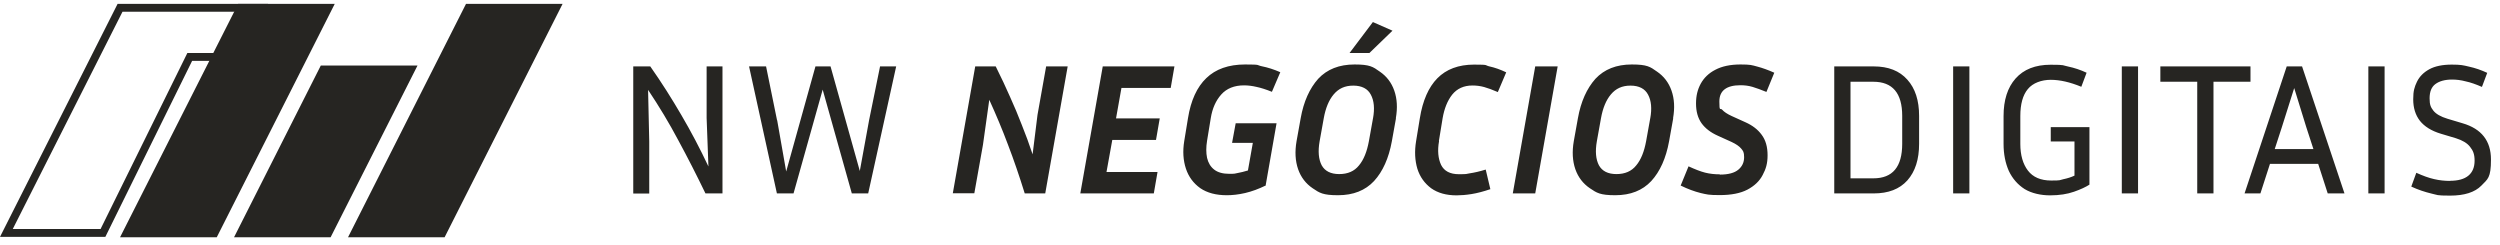
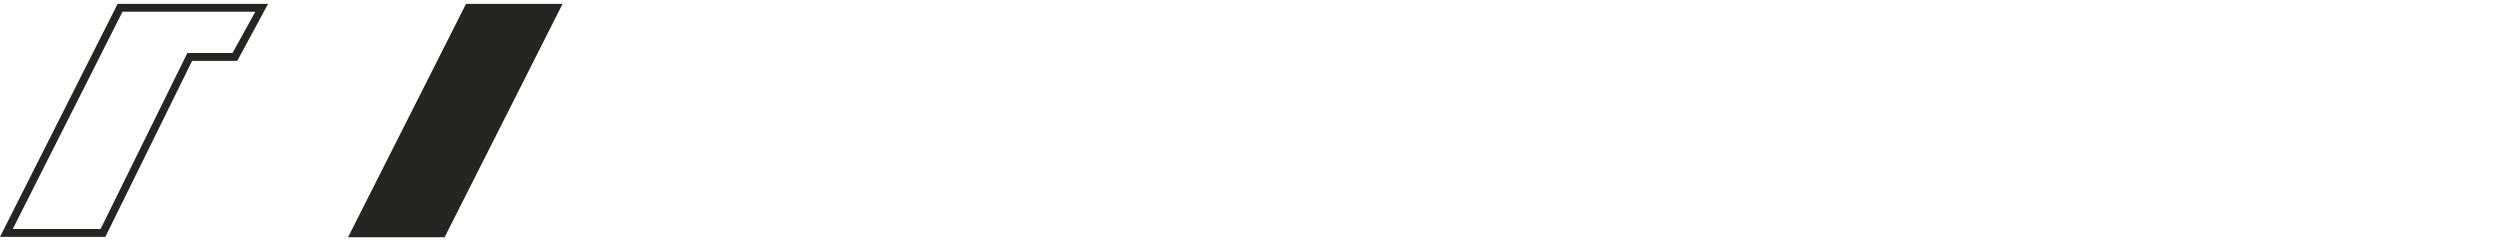
<svg xmlns="http://www.w3.org/2000/svg" id="Camada_1" viewBox="0 0 1938.8 190">
  <defs>
    <style>      .st0 {        fill: #262522;      }    </style>
  </defs>
-   <path class="st0" d="M1900.2,140.2c6.1,0,10.8-1.3,14-3.9,3.3-2.7,4.9-6.6,4.9-11.7s-1.2-7.8-3.5-10.7c-2.2-2.9-5.9-5.1-11-6.7l-11.7-3.5c-7.3-2.2-12.7-5.6-16.2-10-3.5-4.5-5.2-10.1-5.2-16.7s1-9.6,2.9-13.6c2-4.1,5.2-7.3,9.6-9.7,4.4-2.4,10.2-3.6,17.4-3.6s8.8.5,13.5,1.6c4.6,1,9.3,2.6,14,4.8l-4.1,10.9c-4.6-2-8.8-3.5-12.6-4.3-3.7-1-7.2-1.4-10.6-1.4-5.5,0-9.8,1.2-12.9,3.5-3,2.2-4.5,5.9-4.5,11.1s1,7,3,9.6c2,2.5,5.6,4.6,10.9,6.2l11.7,3.5c14.7,4.3,22,13.7,22,28.1s-2.5,15.1-7.5,20.3c-5,5.1-13.1,7.7-24.2,7.7s-9.4-.5-14.5-1.6c-5-1.2-10.2-2.9-15.6-5.4l3.9-10.7c5.1,2.3,9.7,4,13.8,4.9,4.2,1,8.3,1.4,12.5,1.4ZM1849.3,150h-12.6V51.5h12.6v98.5ZM1769.6,98.7l-5.5,16.9h30l-5.5-16.9-9.4-30.4-9.6,30.4ZM1805.2,150l-7.4-22.9h-37.4l-7.4,22.9h-12.3l32.7-98.5h11.9l32.9,98.5h-13ZM1675.4,63.4v-11.9h69.9v11.9h-28.7v86.6h-12.6V63.4h-28.7ZM1658.1,150h-12.6V51.5h12.6v98.5ZM1620.4,143.2c-2.8,1.8-6.8,3.7-12,5.5-5.1,1.8-11.3,2.8-18.5,2.8s-14.4-1.6-19.8-4.9c-5.3-3.4-9.4-8.1-12.2-14-2.7-6.1-4.1-13.1-4.1-21v-21.6c0-12.4,3.1-22.1,9.3-29.1,6.3-7.1,15.3-10.7,27.2-10.7s8.9.5,13.6,1.4c4.8,1,9.6,2.6,14.3,4.8l-4.1,10.9c-8.7-3.6-16.6-5.4-23.7-5.4s-13.9,2.4-17.8,7.2c-3.9,4.7-5.8,11.7-5.8,20.9v21.6c0,8.7,2,15.6,5.9,20.7s9.9,7.7,18,7.7,6.2-.3,9.4-1c3.3-.7,6.2-1.6,8.7-2.8v-26.5h-18.4v-11.1h30v44.7ZM1527.3,150h-12.6V51.5h12.6v98.5ZM1452.8,63.4h-17.7v74.9h17.7c15,0,22.4-8.9,22.4-26.8v-21.6c0-17.7-7.5-26.5-22.4-26.5ZM1422.5,150V51.5h30.6c11.3,0,20,3.4,26.1,10.3,6.1,6.8,9.1,16.1,9.1,28.1v21.6c0,12.1-3,21.5-9.1,28.4-6.1,6.8-14.8,10.1-26.1,10.1h-30.6ZM1333.8,135.4c6.6,0,11.3-1.3,14.3-3.8,3-2.5,4.5-5.7,4.5-9.7s-.8-4.9-2.3-6.7c-1.5-1.8-4-3.5-7.4-5.1l-10.6-4.8c-5.6-2.5-9.8-5.7-12.7-9.7-2.9-4.1-4.3-9.2-4.3-15.3s1.2-10.8,3.6-15.3c2.5-4.6,6.3-8.3,11.4-10.9,5.1-2.7,11.6-4.1,19.5-4.1s8.7.5,12.9,1.6c4.2,1.1,8.6,2.7,13.3,4.8l-6.1,14.9c-4.2-1.7-7.7-3-10.7-3.9-3-.9-6.1-1.3-9.4-1.3-10.9,0-16.4,4.2-16.4,12.6s.7,4.7,2.2,6.4c1.4,1.6,3.9,3.3,7.4,4.9l10.6,4.8c5.4,2.4,9.6,5.6,12.6,9.7,3.1,4.1,4.6,9.4,4.6,15.9s-1.3,10.6-3.8,15.3c-2.4,4.7-6.4,8.5-11.9,11.4-5.4,2.8-12.5,4.2-21.4,4.2s-9.9-.5-14.8-1.6c-4.8-1.2-10-3.1-15.5-5.8l6.1-14.9c5,2.3,9.3,4,12.9,4.9,3.6.9,7.3,1.3,11.3,1.3ZM1279.8,91.8c1.4-7.6.8-13.8-1.7-18.4-2.4-4.6-7-7-13.6-7s-11.4,2.3-15.2,6.8c-3.8,4.5-6.3,10.7-7.7,18.5l-3.2,17.8c-1.4,7.9-.8,14.1,1.6,18.7,2.5,4.5,7,6.8,13.6,6.8s11.7-2.2,15.3-6.7c3.7-4.4,6.2-10.7,7.7-18.8l3.2-17.8ZM1297.6,91.8l-3.2,17.8c-2.4,13.1-7,23.4-13.8,30.8-6.8,7.3-16.1,11-27.9,11s-14.4-1.8-19.7-5.4-9.1-8.5-11.3-14.8c-2.2-6.4-2.6-13.6-1.2-21.7l3.2-17.8c2.3-12.9,6.9-23.1,13.6-30.6,6.9-7.4,16.3-11.1,28.2-11.1s14.3,1.8,19.5,5.5c5.3,3.6,9.1,8.5,11.3,14.8,2.2,6.3,2.6,13.4,1.2,21.4ZM1190.6,150h-17.4l17.4-98.5h17.4l-17.4,98.5ZM1116,109.5c-1.3,7.3-.7,13.5,1.6,18.4,2.4,4.8,7,7.2,13.8,7.2s5.3-.2,8.5-.7c3.4-.5,7.5-1.4,12.3-2.9l3.6,15.2c-5.3,1.8-10.2,3.1-14.6,3.8s-8.3,1-11.6,1c-7.9,0-14.5-1.8-19.7-5.5-5.1-3.8-8.7-8.8-10.7-15.1-1.9-6.4-2.3-13.5-1-21.4l2.9-17.7c2.2-13.8,6.8-24.2,13.6-31.1,6.9-7,16.4-10.6,28.5-10.6s7.9.5,11.9,1.4c4.1.9,8.4,2.4,13,4.6l-6.5,15.3c-4.2-1.8-7.7-3.1-10.6-3.9s-5.9-1.2-9-1.2c-6.8,0-12,2.4-15.8,7.1-3.7,4.7-6.1,10.8-7.4,18.2l-2.9,17.7ZM1061.9,41.1h-15.3l18.1-24,15.2,6.7-18,17.4ZM1064.8,91.8c1.4-7.6.8-13.8-1.7-18.4-2.4-4.6-7-7-13.6-7s-11.4,2.3-15.2,6.8c-3.8,4.5-6.3,10.7-7.7,18.5l-3.2,17.8c-1.4,7.9-.8,14.1,1.6,18.7,2.5,4.5,7,6.8,13.6,6.8s11.7-2.2,15.3-6.7c3.7-4.4,6.2-10.7,7.7-18.8l3.2-17.8ZM1082.6,91.8l-3.2,17.8c-2.4,13.1-7,23.4-13.8,30.8-6.8,7.3-16.1,11-27.9,11s-14.4-1.8-19.7-5.4c-5.3-3.6-9.1-8.5-11.3-14.8-2.2-6.4-2.6-13.6-1.2-21.7l3.2-17.8c2.3-12.9,6.9-23.1,13.6-30.6,6.9-7.4,16.3-11.1,28.2-11.1s14.3,1.8,19.5,5.5c5.3,3.6,9.1,8.5,11.3,14.8,2.2,6.3,2.6,13.4,1.2,21.4ZM981.7,143.8c-5.5,2.7-10.9,4.7-16.1,5.9-5.2,1.2-9.9,1.7-14.2,1.7-8.3,0-15.2-1.8-20.6-5.5-5.3-3.8-9-8.8-11.1-15.1-2.1-6.4-2.6-13.5-1.3-21.4l2.9-17.7c2.2-13.8,7-24.2,14.2-31.1,7.2-7,17.3-10.6,30.1-10.6s8.6.5,13,1.4c4.5.9,9.3,2.4,14.3,4.6l-6.5,15.2c-4.5-1.8-8.5-3.1-11.9-3.8-3.4-.8-6.6-1.2-9.7-1.2-7.6,0-13.5,2.4-17.7,7.1-4.2,4.7-6.9,10.8-8.1,18.2l-2.9,17.7c-.8,4.9-.8,9.3,0,13.2.9,3.9,2.7,6.9,5.5,9.1,2.8,2.2,6.7,3.3,11.7,3.3s4.1-.2,6.4-.6c2.4-.4,5.1-1.1,8.1-2l3.8-21.4h-16.1l2.8-15.2h31.7l-8.4,47.9ZM897.7,133.3l-2.9,16.7h-57l17.4-98.5h55.6l-2.9,16.7h-38.2l-4.2,23.6h33.9l-2.9,16.7h-33.9l-4.5,24.9h39.7ZM738.9,150l17.4-98.5h15.9c4.2,8.4,7.9,16.3,11.1,23.6,3.3,7.2,6.3,14.5,9.1,21.7,2.9,7.1,5.7,14.8,8.4,22.9l3.8-30.6,6.7-37.6h16.7l-17.4,98.5h-15.9c-4.2-13.5-8.5-26.1-13-37.8-4.4-11.8-9.3-23.4-14.5-34.8l-4.9,34.9-6.7,37.6h-16.7ZM602.7,93.2l7,39.8,22.7-81.5h11.7l22.7,81.1,7.2-39.4,8.5-41.7h12.5l-21.7,98.5h-12.7l-22.6-80.5-22.6,80.5h-12.9l-21.6-98.5h13.2l8.5,41.7ZM491.1,150V51.5h13.2c8.8,12.5,16.8,25.2,24.2,37.9,7.4,12.6,14.4,25.9,20.9,39.7l-1.4-37.6v-40h12.3v98.5h-13.2c-6.8-14.1-13.8-27.8-21-41.1-7.1-13.4-15-26.5-23.5-39.2l.9,40.1v40.3h-12.3Z" />
  <path class="st0" d="M9.9,177.6h68.1L145.3,41.1h35l17.7-32h-103L9.9,177.6ZM81.7,183.7H0L91.2,3h116.7l-23.9,44.2h-35l-67.3,136.5h0Z" />
-   <polygon class="st0" points="259.6 3 184.7 3 93.1 184 168.1 184 259.6 3" />
-   <polygon class="st0" points="323.8 50.8 248.8 50.8 181.5 184 256.4 184 323.8 50.8" />
  <polygon class="st0" points="436.3 3 361.4 3 269.9 184 344.8 184 436.3 3" />
</svg>